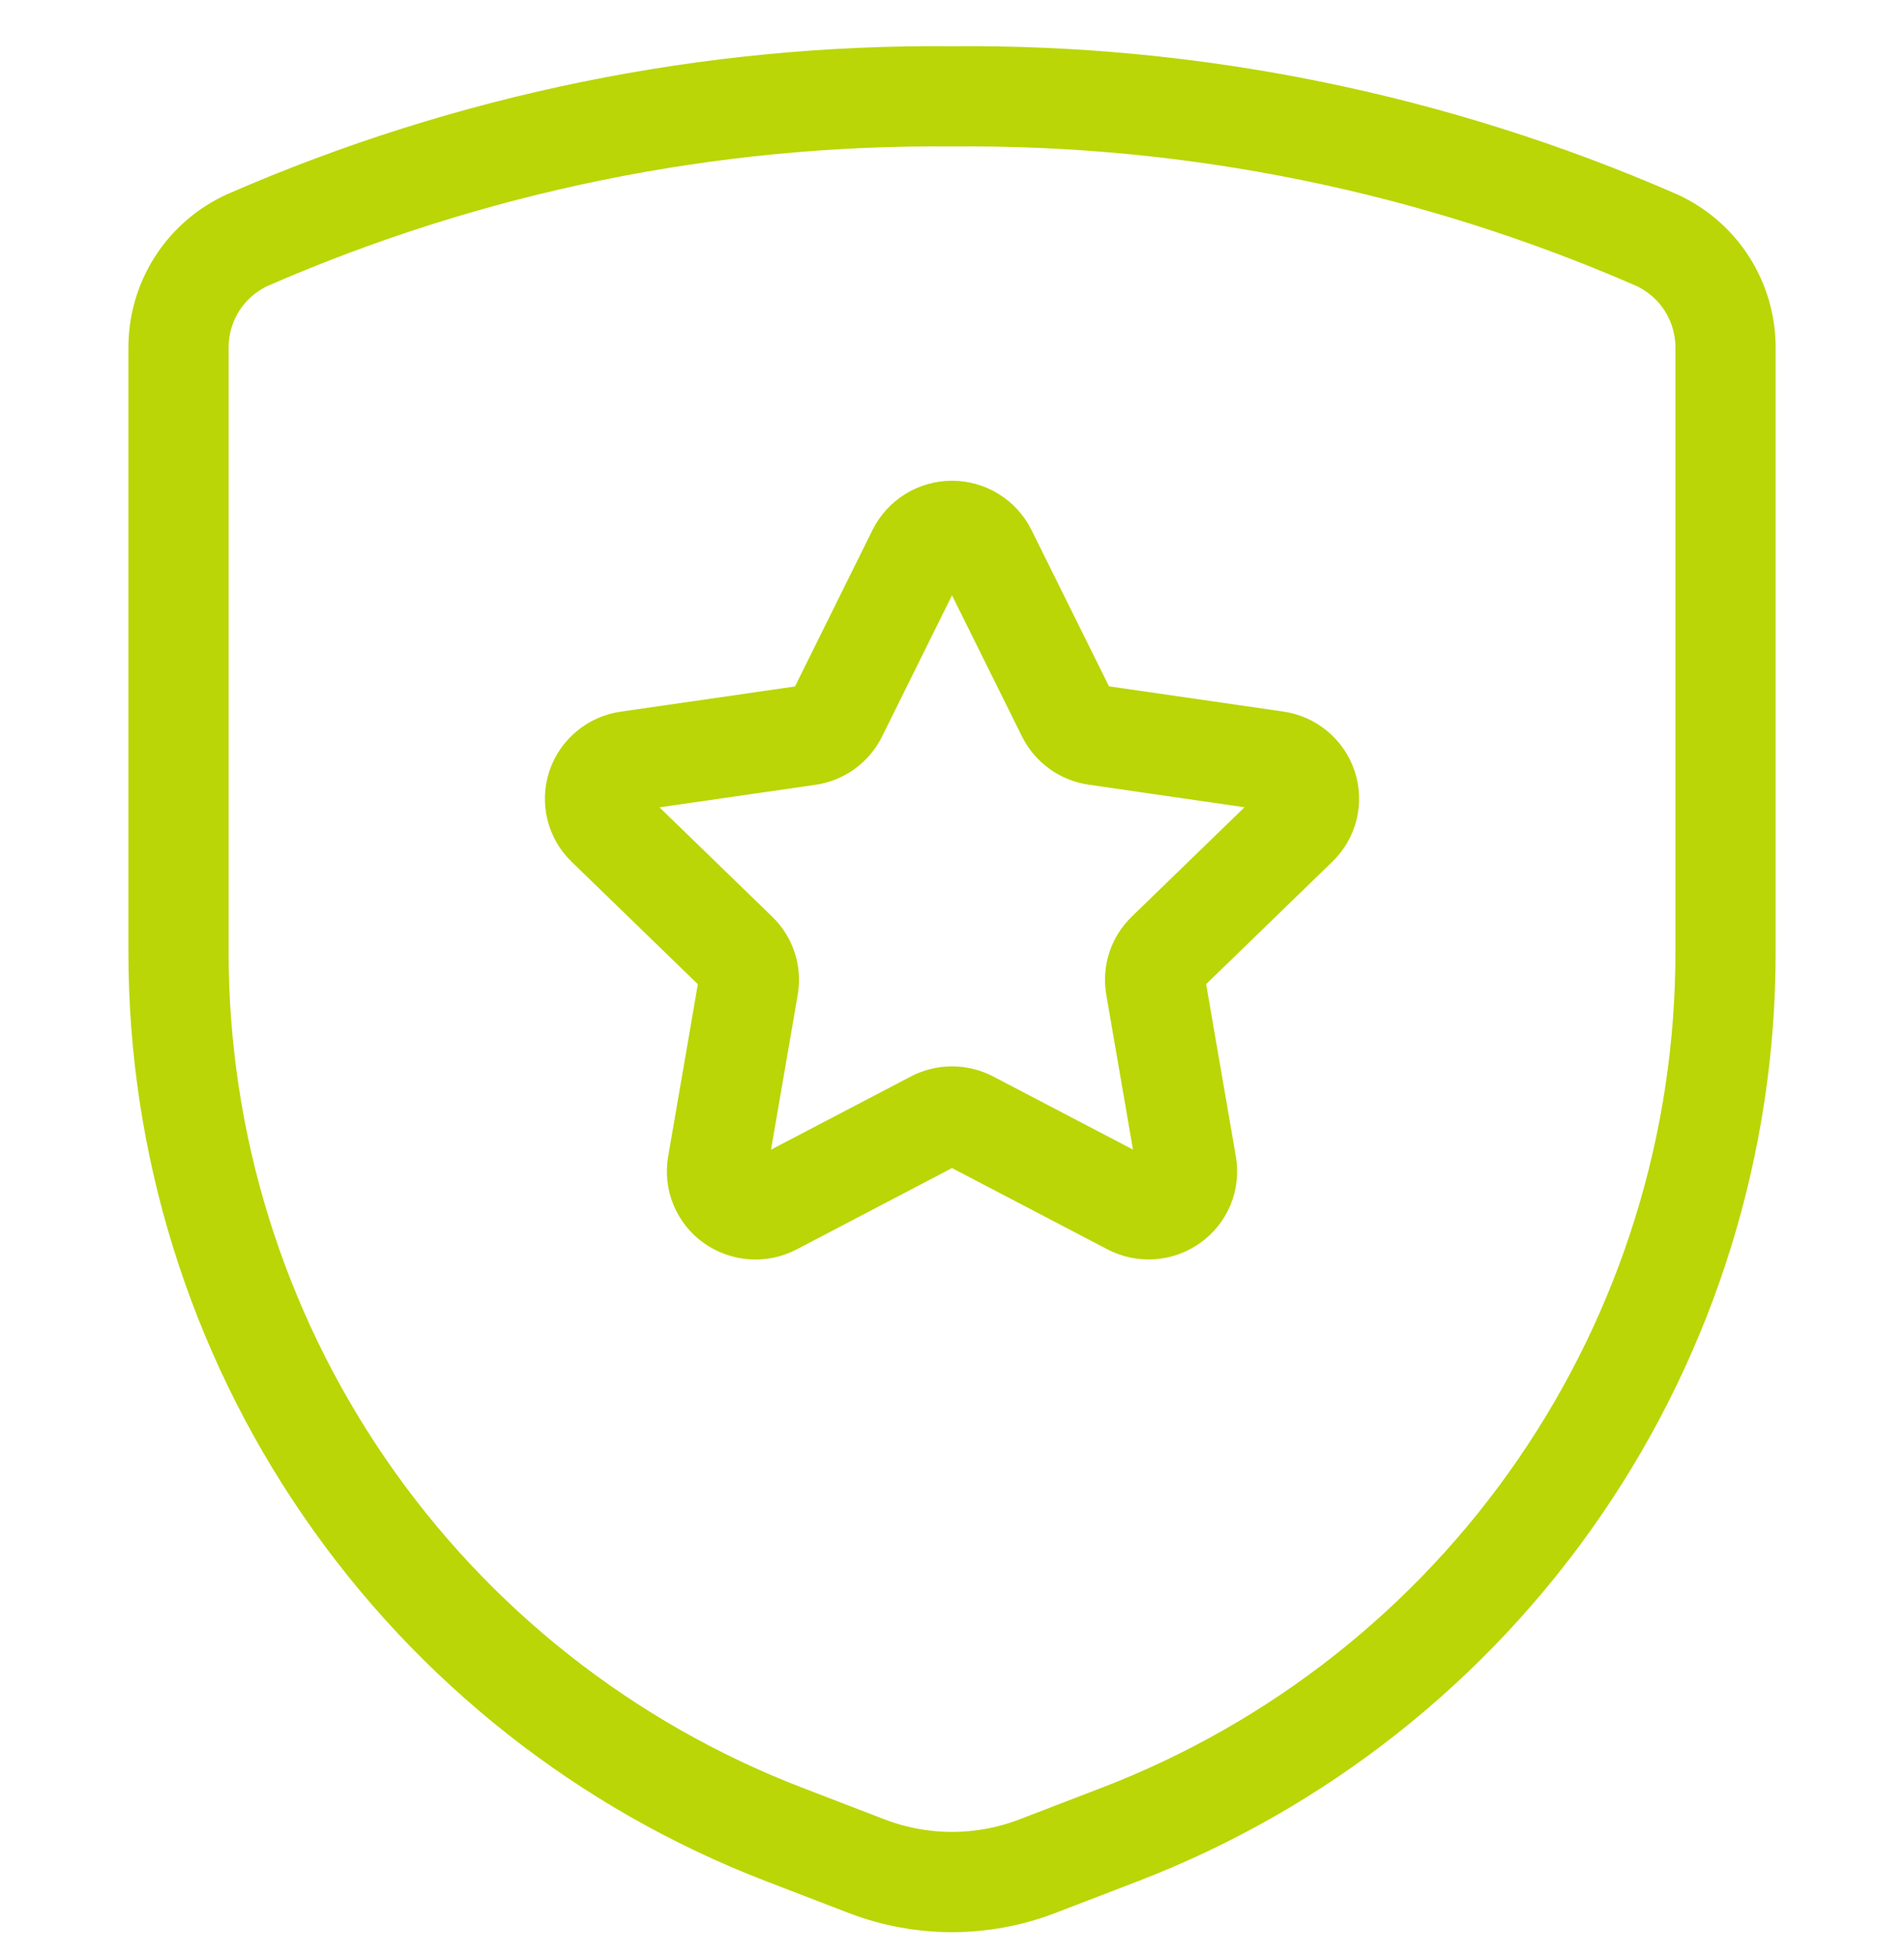
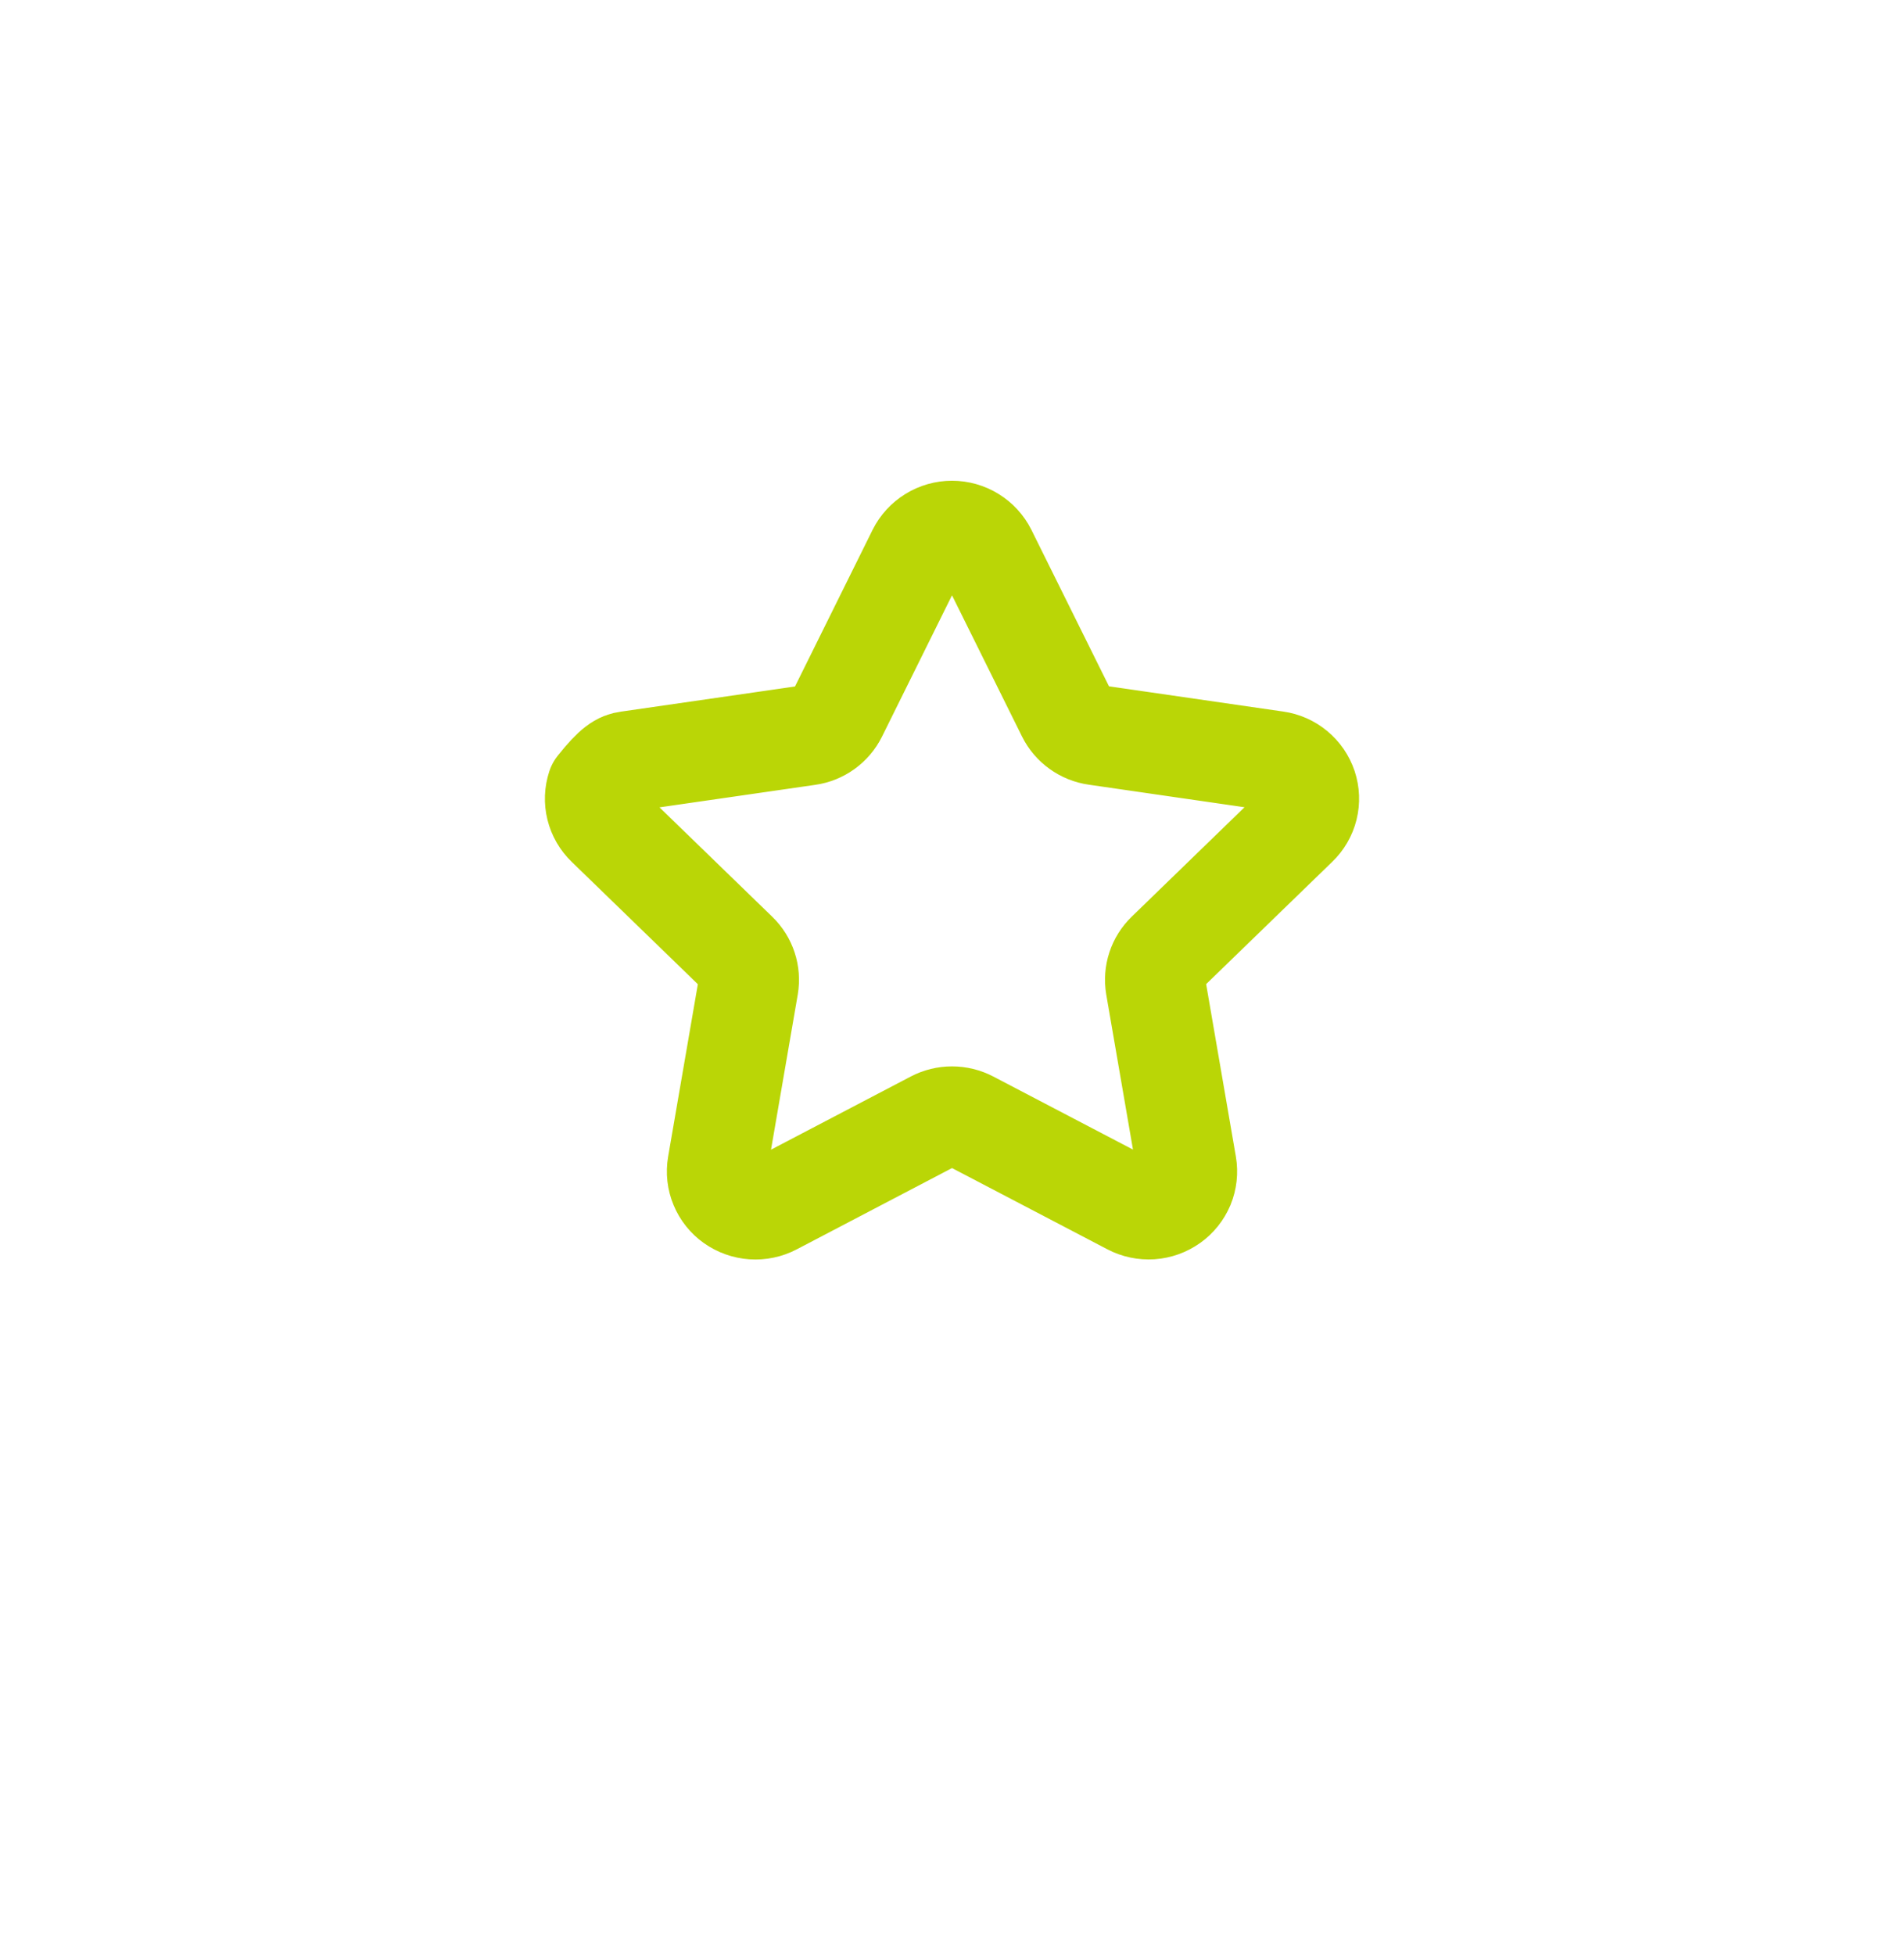
<svg xmlns="http://www.w3.org/2000/svg" width="38" height="39" viewBox="0 0 38 39" fill="none">
  <g clip-path="url(#clip0_6901_3216)">
-     <path d="M3.563 6.946V19.002C3.563 22.812 4.717 26.533 6.875 29.674C9.032 32.816 12.09 35.229 15.647 36.597L17.295 37.231C18.392 37.653 19.608 37.653 20.705 37.231L22.354 36.597C25.91 35.229 28.968 32.816 31.126 29.674C33.283 26.533 34.438 22.812 34.438 19.002V6.946C34.441 6.493 34.312 6.048 34.069 5.665C33.825 5.283 33.476 4.979 33.063 4.79C28.63 2.855 23.837 1.877 19 1.922C14.163 1.877 9.37 2.855 4.937 4.79C4.524 4.979 4.175 5.283 3.931 5.665C3.688 6.048 3.56 6.493 3.563 6.946Z" stroke="#BAD606" stroke-width="2" stroke-linecap="round" stroke-linejoin="round" />
-     <path d="M18.31 11.017C18.374 10.889 18.473 10.781 18.595 10.706C18.716 10.631 18.857 10.591 19 10.591C19.143 10.591 19.284 10.631 19.405 10.706C19.527 10.781 19.626 10.889 19.69 11.017L21.293 14.249C21.348 14.36 21.43 14.456 21.531 14.528C21.632 14.601 21.749 14.648 21.872 14.665L25.47 15.186C25.61 15.206 25.742 15.264 25.851 15.355C25.96 15.445 26.042 15.565 26.087 15.699C26.131 15.833 26.137 15.977 26.103 16.114C26.069 16.251 25.997 16.375 25.895 16.473L23.283 19.006C23.195 19.091 23.129 19.196 23.091 19.312C23.053 19.428 23.044 19.551 23.064 19.672L23.68 23.244C23.704 23.383 23.688 23.527 23.634 23.658C23.579 23.788 23.489 23.901 23.373 23.983C23.256 24.066 23.119 24.115 22.977 24.125C22.834 24.134 22.691 24.105 22.564 24.038L19.36 22.363C19.248 22.305 19.125 22.275 19 22.275C18.875 22.275 18.752 22.305 18.641 22.363L15.436 24.04C15.309 24.106 15.166 24.136 15.024 24.126C14.881 24.116 14.744 24.067 14.627 23.985C14.511 23.903 14.421 23.79 14.367 23.659C14.312 23.528 14.296 23.385 14.32 23.245L14.936 19.673C14.956 19.553 14.947 19.429 14.909 19.314C14.871 19.198 14.805 19.093 14.717 19.008L12.105 16.475C12.003 16.377 11.931 16.252 11.897 16.115C11.863 15.978 11.869 15.835 11.913 15.7C11.958 15.566 12.04 15.447 12.149 15.357C12.258 15.266 12.39 15.207 12.531 15.188L16.13 14.668C16.252 14.651 16.369 14.604 16.47 14.531C16.57 14.459 16.652 14.363 16.707 14.252L18.31 11.017Z" stroke="#BAD606" stroke-width="2" stroke-linecap="round" stroke-linejoin="round" />
+     <path d="M18.31 11.017C18.374 10.889 18.473 10.781 18.595 10.706C18.716 10.631 18.857 10.591 19 10.591C19.143 10.591 19.284 10.631 19.405 10.706C19.527 10.781 19.626 10.889 19.69 11.017L21.293 14.249C21.348 14.36 21.43 14.456 21.531 14.528C21.632 14.601 21.749 14.648 21.872 14.665L25.47 15.186C25.61 15.206 25.742 15.264 25.851 15.355C25.96 15.445 26.042 15.565 26.087 15.699C26.131 15.833 26.137 15.977 26.103 16.114C26.069 16.251 25.997 16.375 25.895 16.473L23.283 19.006C23.195 19.091 23.129 19.196 23.091 19.312C23.053 19.428 23.044 19.551 23.064 19.672L23.68 23.244C23.704 23.383 23.688 23.527 23.634 23.658C23.579 23.788 23.489 23.901 23.373 23.983C23.256 24.066 23.119 24.115 22.977 24.125C22.834 24.134 22.691 24.105 22.564 24.038L19.36 22.363C19.248 22.305 19.125 22.275 19 22.275C18.875 22.275 18.752 22.305 18.641 22.363L15.436 24.04C15.309 24.106 15.166 24.136 15.024 24.126C14.881 24.116 14.744 24.067 14.627 23.985C14.511 23.903 14.421 23.79 14.367 23.659C14.312 23.528 14.296 23.385 14.32 23.245L14.936 19.673C14.956 19.553 14.947 19.429 14.909 19.314C14.871 19.198 14.805 19.093 14.717 19.008L12.105 16.475C12.003 16.377 11.931 16.252 11.897 16.115C11.863 15.978 11.869 15.835 11.913 15.7C12.258 15.266 12.39 15.207 12.531 15.188L16.13 14.668C16.252 14.651 16.369 14.604 16.47 14.531C16.57 14.459 16.652 14.363 16.707 14.252L18.31 11.017Z" stroke="#BAD606" stroke-width="2" stroke-linecap="round" stroke-linejoin="round" />
  </g>
  <defs>
    <clipPath id="clip0_6901_3216">
      <rect width="38" height="38" fill="white" transform="translate(0 0.735)" />
    </clipPath>
  </defs>
</svg>